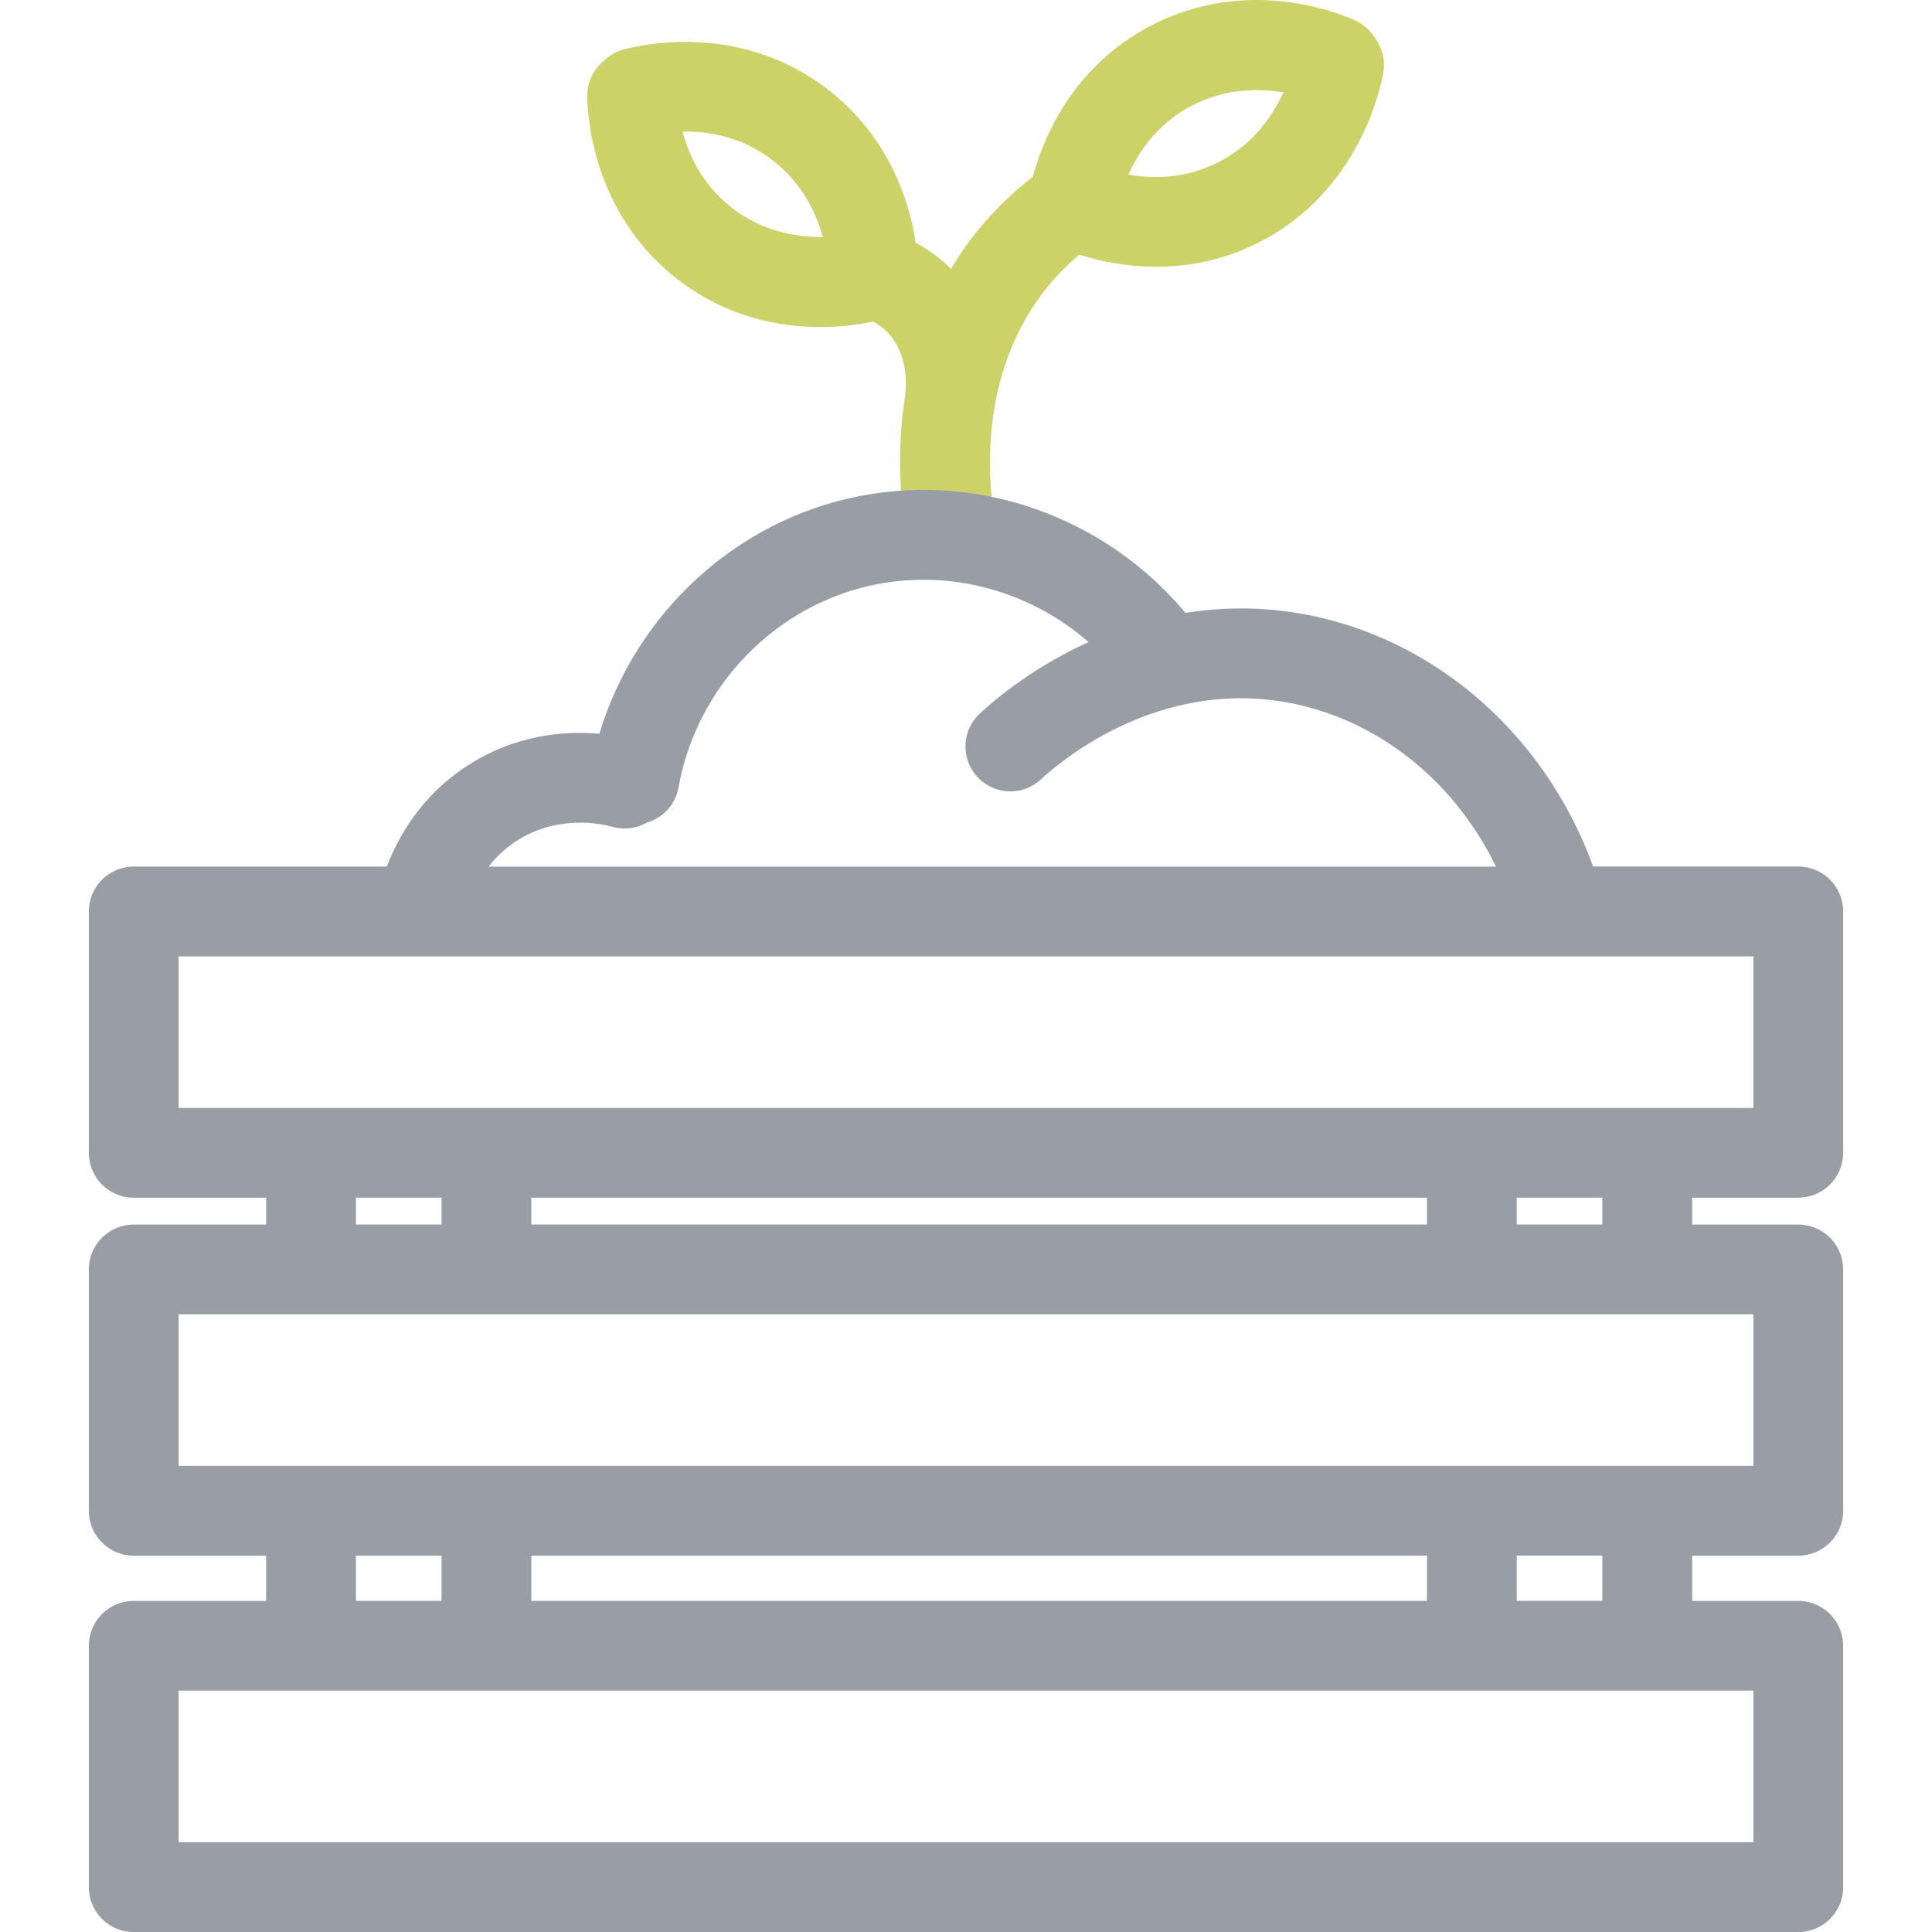
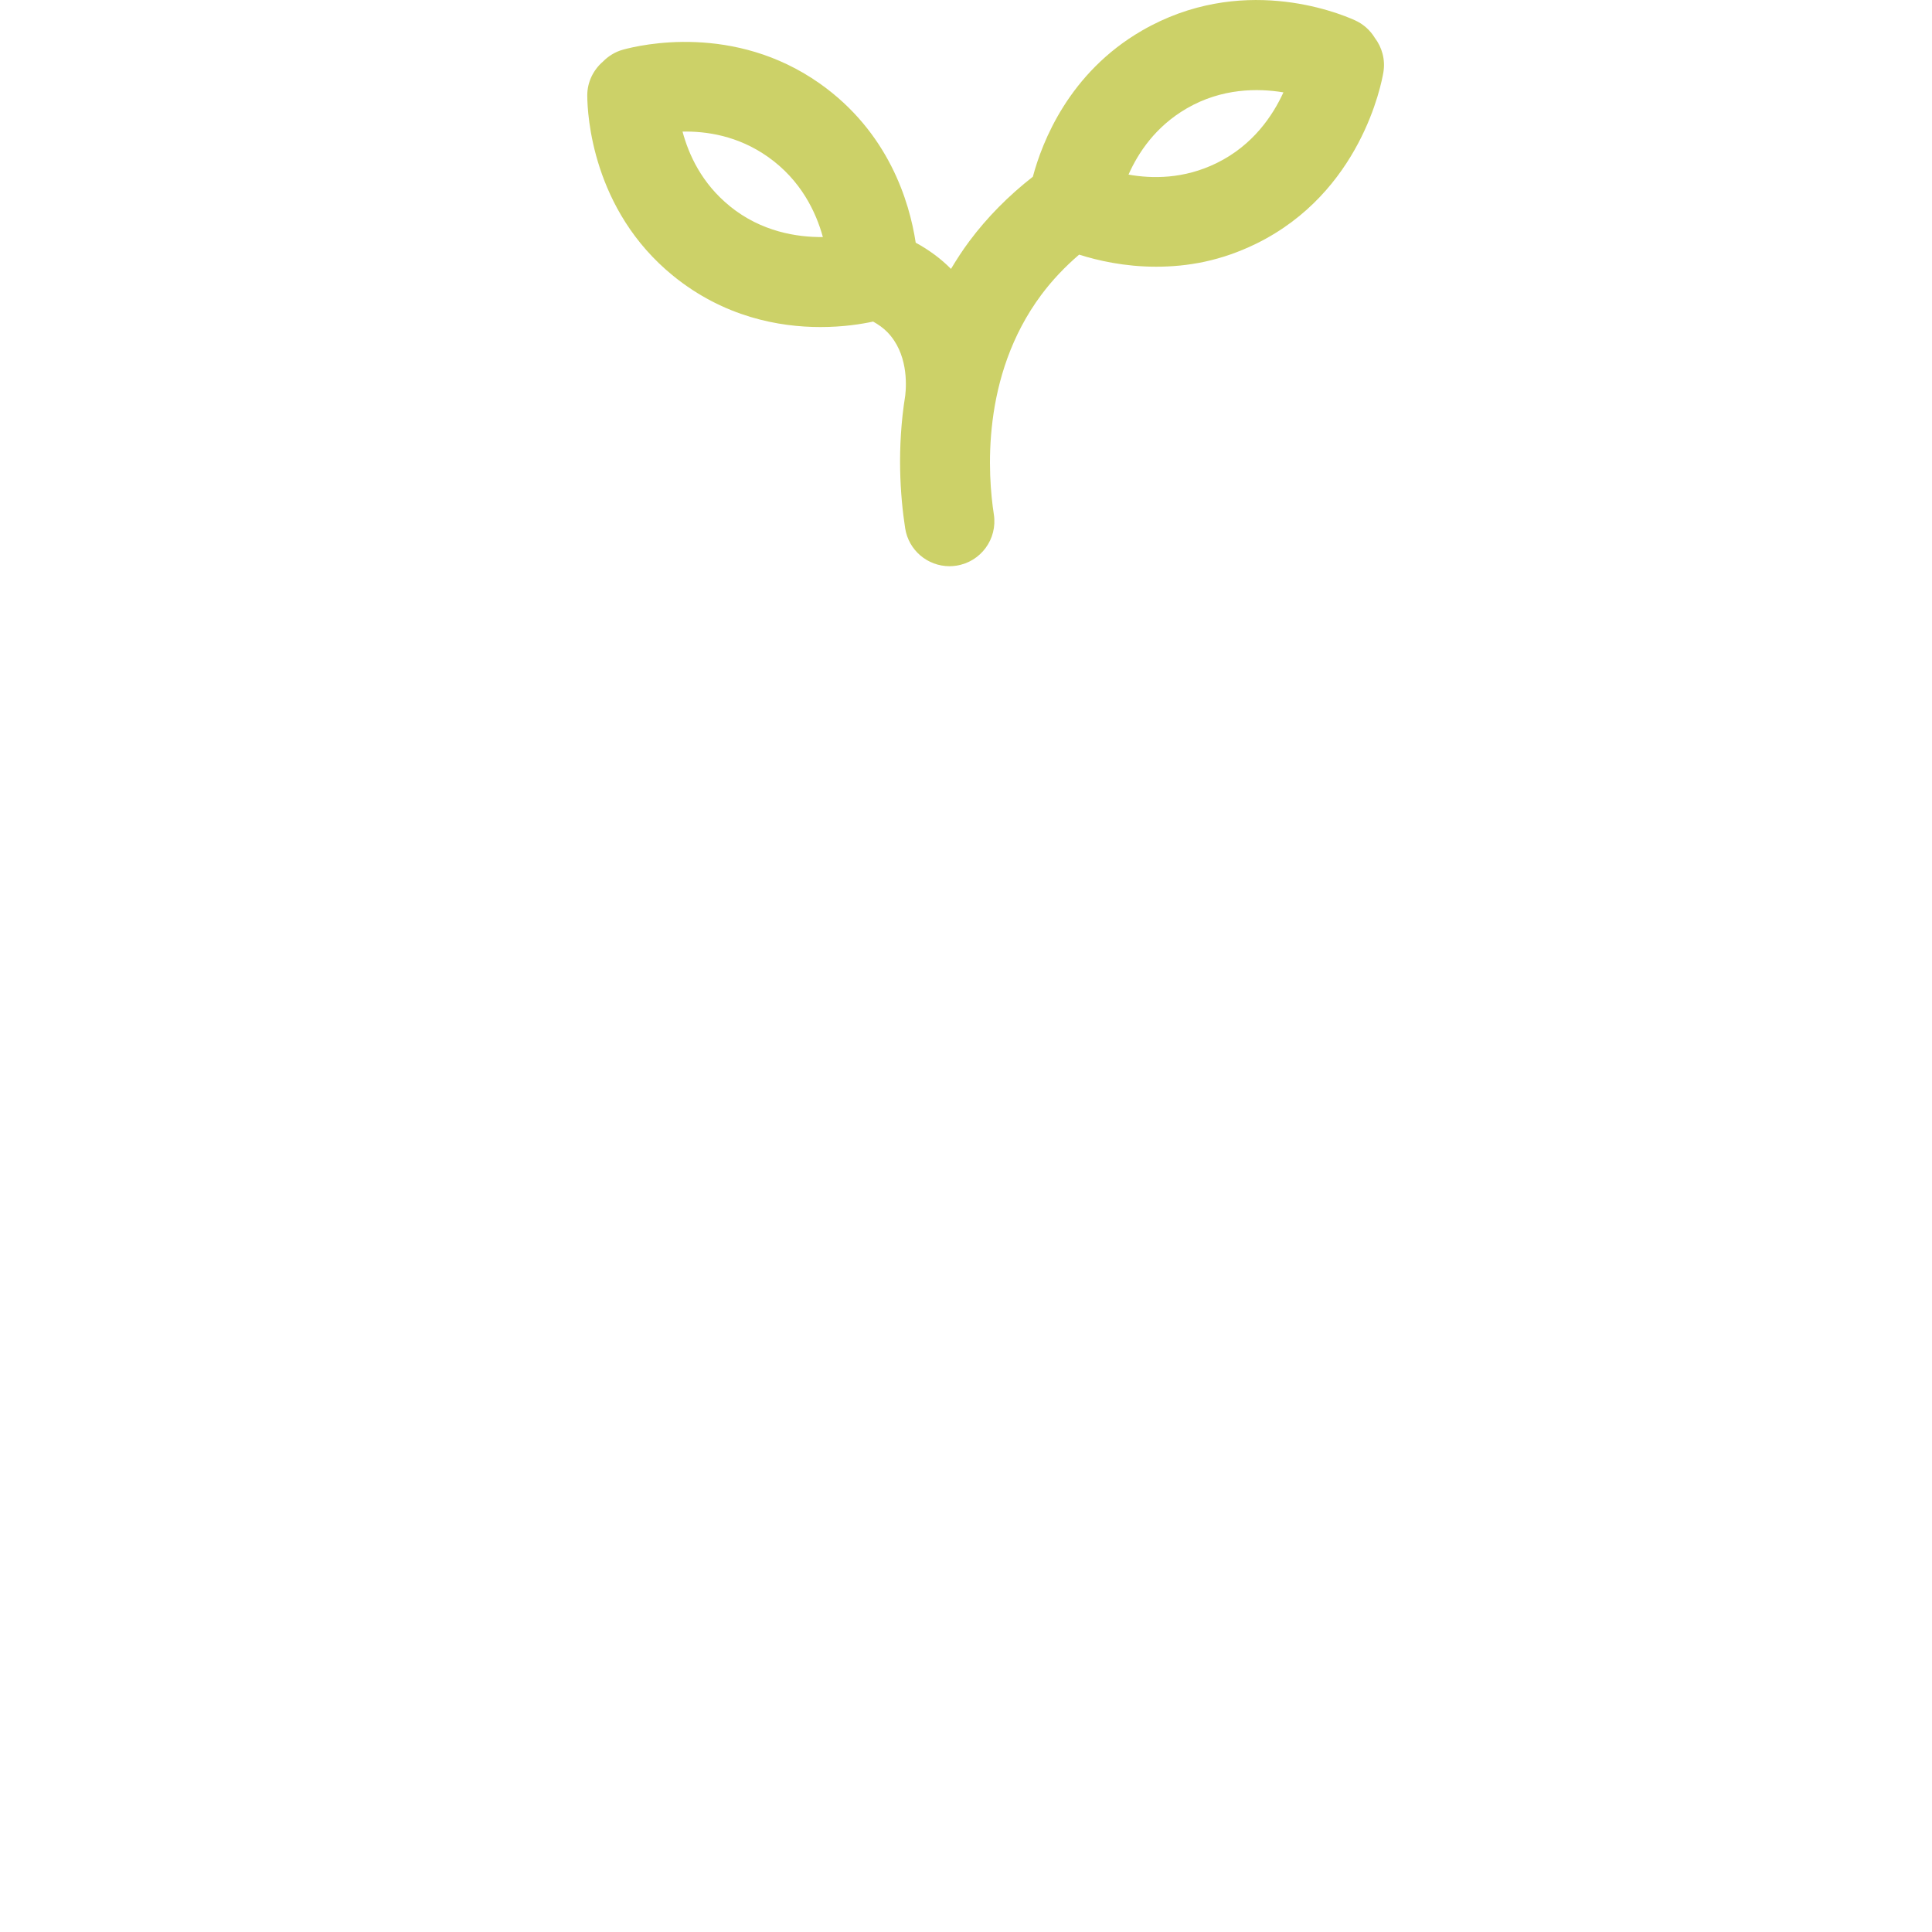
<svg xmlns="http://www.w3.org/2000/svg" id="b" width="512" height="512" viewBox="0 0 512 512">
  <path d="M364.3,9.97c-1.21-1.96-2.99-3.59-5.24-4.6-4.86-2.19-30.39-12.33-56.45,2.75-19.31,11.18-26.43,29.47-28.89,38.71-6.4,5-12.08,10.71-16.85,17.11-1.8,2.41-3.37,4.86-4.85,7.32-2.71-2.75-5.89-5.06-9.35-6.95-1.65-10.82-7.16-29.3-25.45-42.2-22.66-15.96-47.41-10.25-52.15-8.94-2.09.58-3.86,1.71-5.28,3.15-2.54,2.2-4.18,5.42-4.16,9.04.03,4.91,1.27,30.29,22.78,47.75,13.47,10.93,28.08,13.56,39.03,13.56,6.02,0,10.93-.8,13.94-1.45,1.41.78,2.7,1.69,3.79,2.81,5.39,5.55,5.08,13.68,4.73,16.76-2.26,14.04-1.34,26.65-.03,35.17.9,5.88,5.97,10.09,11.74,10.09.6,0,1.21-.05,1.82-.14,6.5-1,10.95-7.07,9.95-13.57-1.59-10.29-3.53-36.57,12.57-58.2,2.9-3.89,6.28-7.45,10.03-10.66,4.85,1.54,11.99,3.2,20.38,3.2s17.21-1.52,26.58-6.12c27.62-13.57,33.13-42.19,33.67-45.41.56-3.38-.38-6.65-2.32-9.18ZM193.41,54.63c-7.49-6.08-10.91-13.7-12.53-19.76,6.29-.12,14.65,1.07,22.62,6.69,8.8,6.2,12.77,14.71,14.57,21.26-6.83.07-16.3-1.39-24.66-8.18ZM322.46,43.2c-8.77,4.31-17.21,4.17-23.39,3.07,2.54-5.73,7.11-12.72,15.46-17.56,9.3-5.38,18.85-5.35,25.59-4.23-2.83,6.19-8.09,14.02-17.66,18.72Z" fill="#ccd168" />
-   <path d="M476.56,317.4c6.57,0,11.9-5.33,11.9-11.9v-63.96c0-6.57-5.33-11.9-11.9-11.9h-54.36c-13.33-36.7-44.93-63.04-81.91-67.69-9.35-1.17-18.07-.81-26.14.46-21.03-25.15-54.2-37.24-86.39-30.94-32.76,6.39-59.33,31.13-68.91,62.98-9.11-.8-22.41.13-35.43,8.75-11.82,7.82-17.84,18.44-20.91,26.45H35.44c-6.57,0-11.9,5.33-11.9,11.9v63.96c0,6.57,5.33,11.9,11.9,11.9h35.09v7.11h-35.09c-6.57,0-11.9,5.33-11.9,11.9v63.95c0,6.57,5.33,11.9,11.9,11.9h35.09v11.99h-35.09c-6.57,0-11.9,5.33-11.9,11.9v63.96c0,6.57,5.33,11.9,11.9,11.9h441.12c6.57,0,11.9-5.33,11.9-11.9v-63.96c0-6.57-5.33-11.9-11.9-11.9h-28.12v-11.99h28.12c6.57,0,11.9-5.33,11.9-11.9v-63.95c0-6.57-5.33-11.9-11.9-11.9h-28.12v-7.11h28.12ZM136.57,223.05c11.3-7.48,23.41-4.6,25.73-3.94,3.21.91,6.47.41,9.14-1.12,4.19-1.23,7.56-4.69,8.38-9.29,4.83-27.03,25.93-48.68,52.51-53.86,20.18-3.93,40.87,1.99,56.15,15.31-14.5,6.57-24.6,15.02-28.85,18.98-4.8,4.49-5.06,12.01-.57,16.82,4.49,4.81,12.02,5.06,16.82.57,4.52-4.22,28.71-25.04,61.46-20.94,25.35,3.18,47.45,20.02,59.1,44.08H129.5c1.82-2.34,4.1-4.63,7.07-6.6ZM47.34,253.45h64.06s.02,0,.03,0,.02,0,.03,0h353.2v40.16H47.34v-40.16ZM140.81,324.51v-7.11h237.35v7.11h-237.35ZM94.33,317.4h22.68v7.11h-22.68v-7.11ZM94.33,412.26h22.68v11.99h-22.68v-11.99ZM378.16,412.26v11.99h-237.35v-11.99h237.35ZM464.66,488.2H47.34v-40.16h417.33v40.16ZM424.64,424.24h-22.68v-11.99h22.68v11.99ZM464.66,388.46H47.34v-40.16h417.33v40.16ZM424.64,324.51h-22.68v-7.11h22.68v7.11Z" fill="#999ea6" />
</svg>